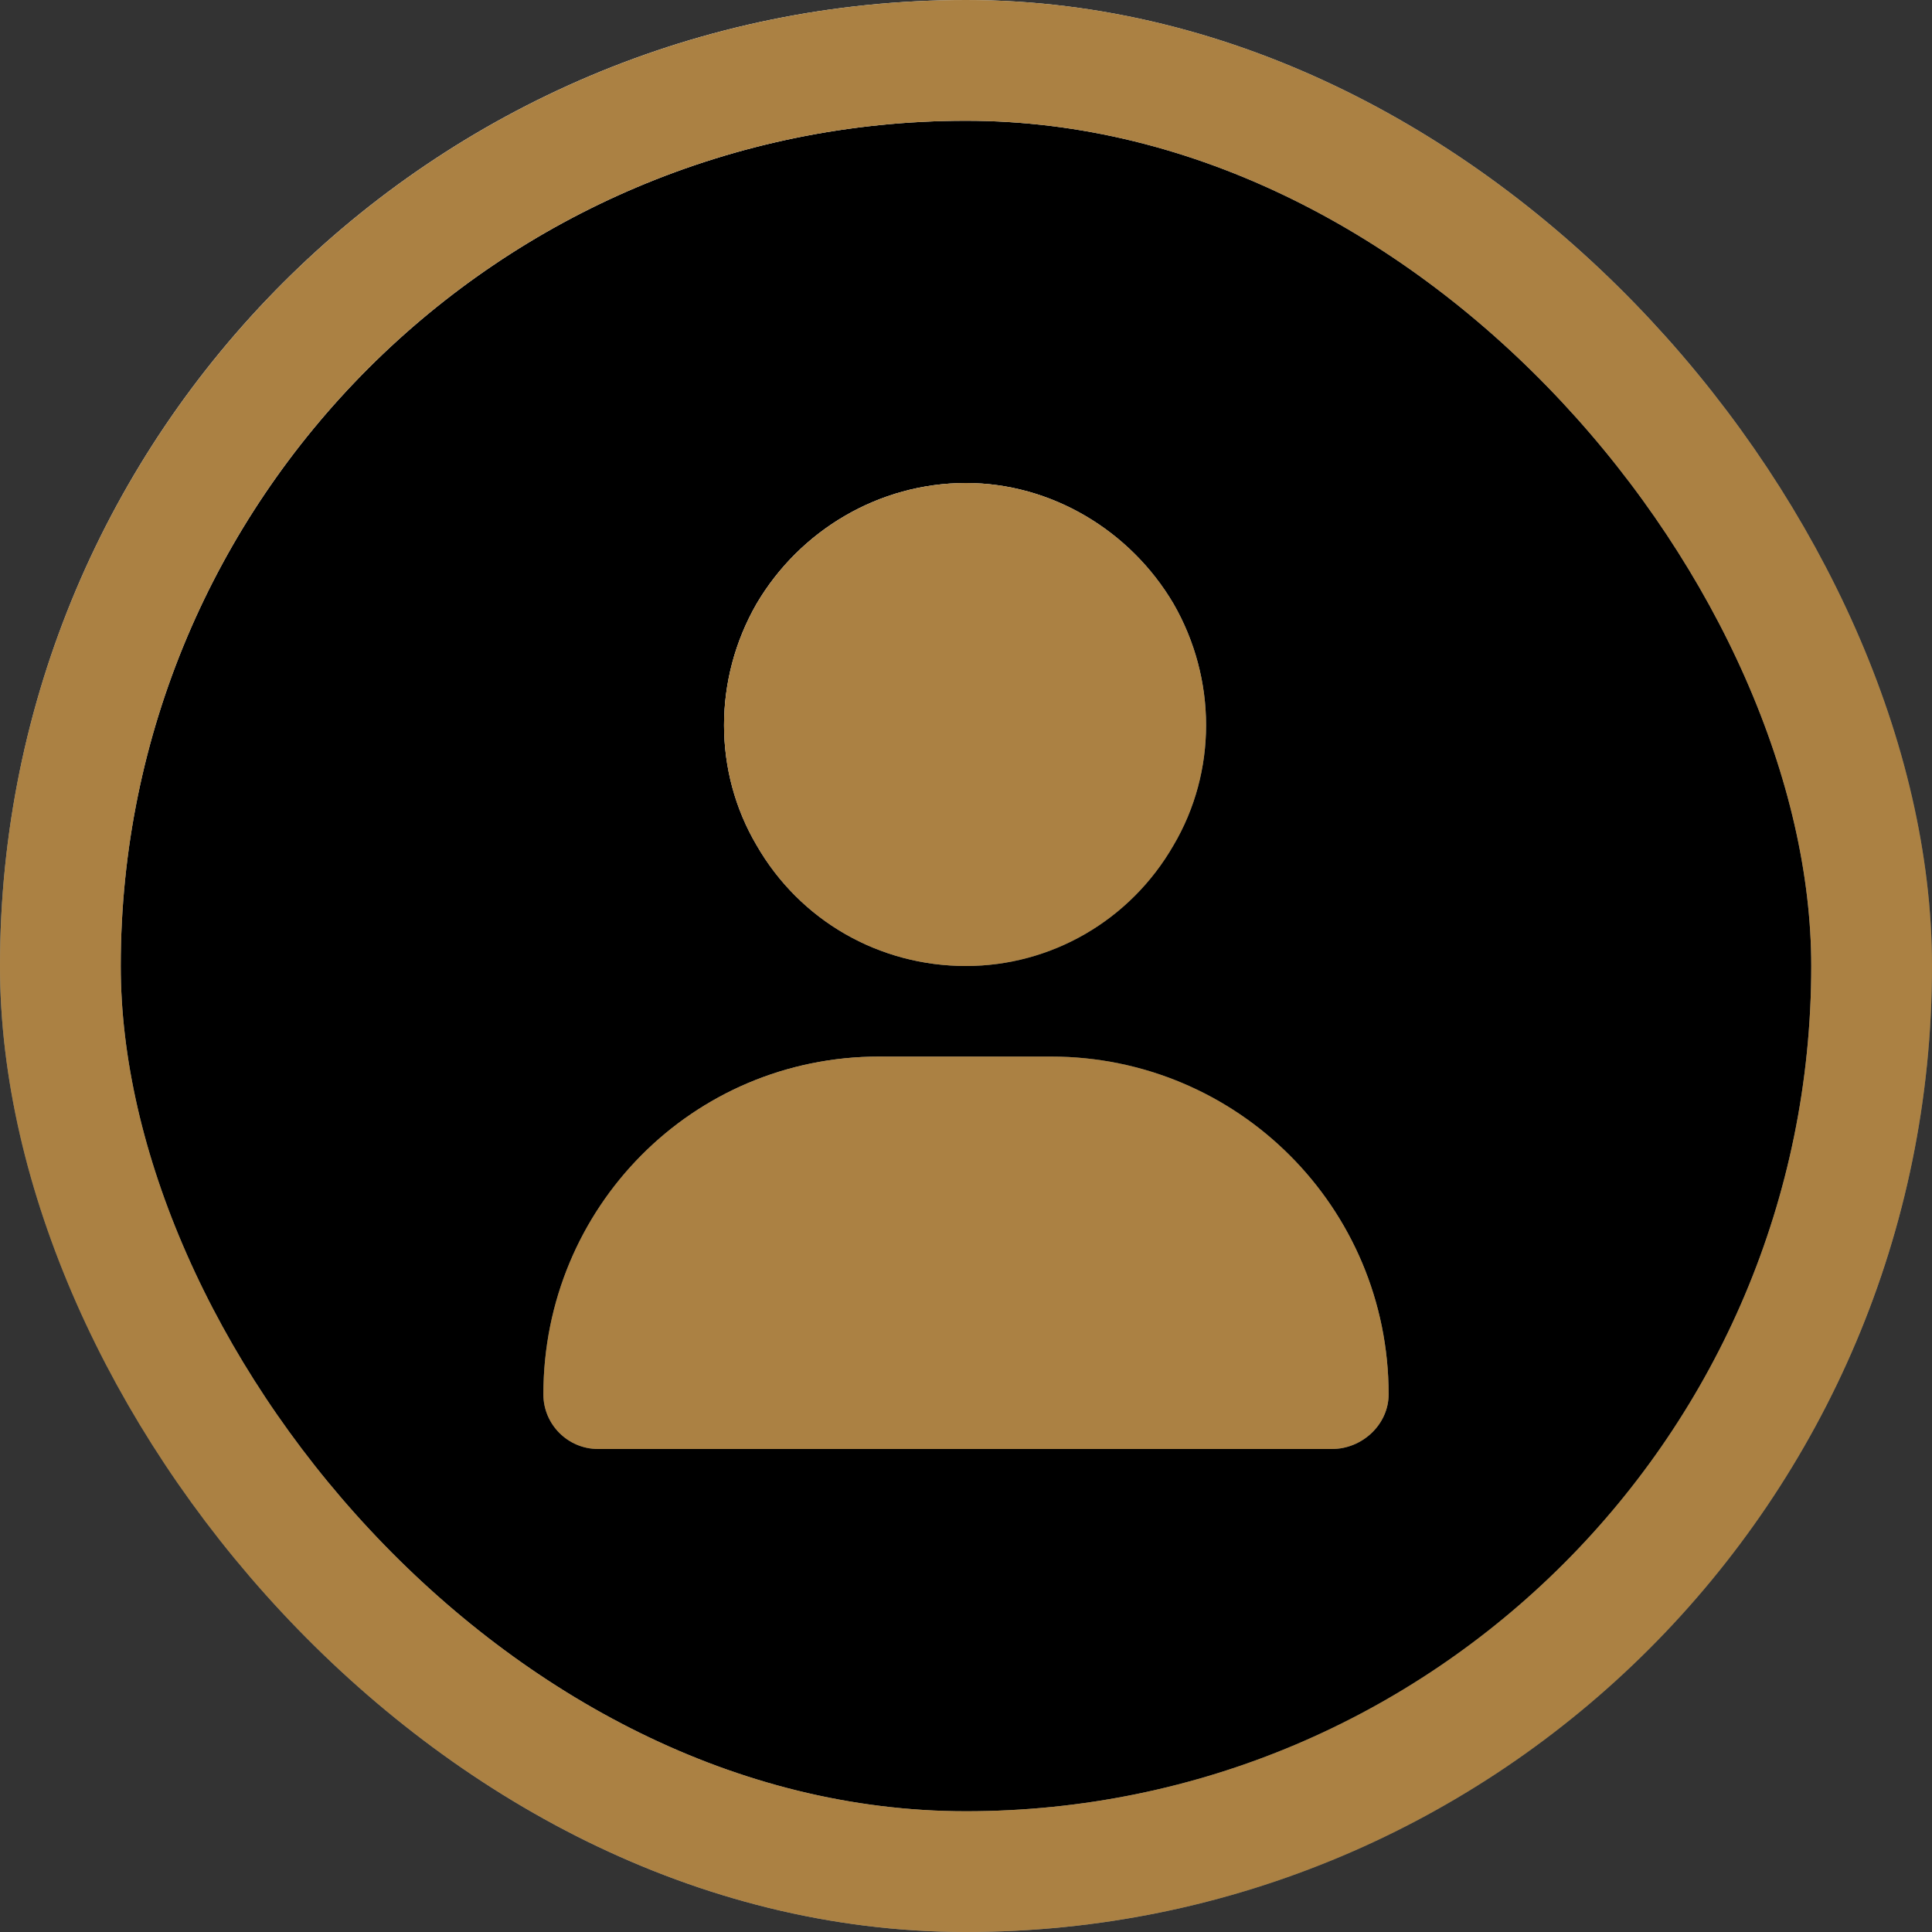
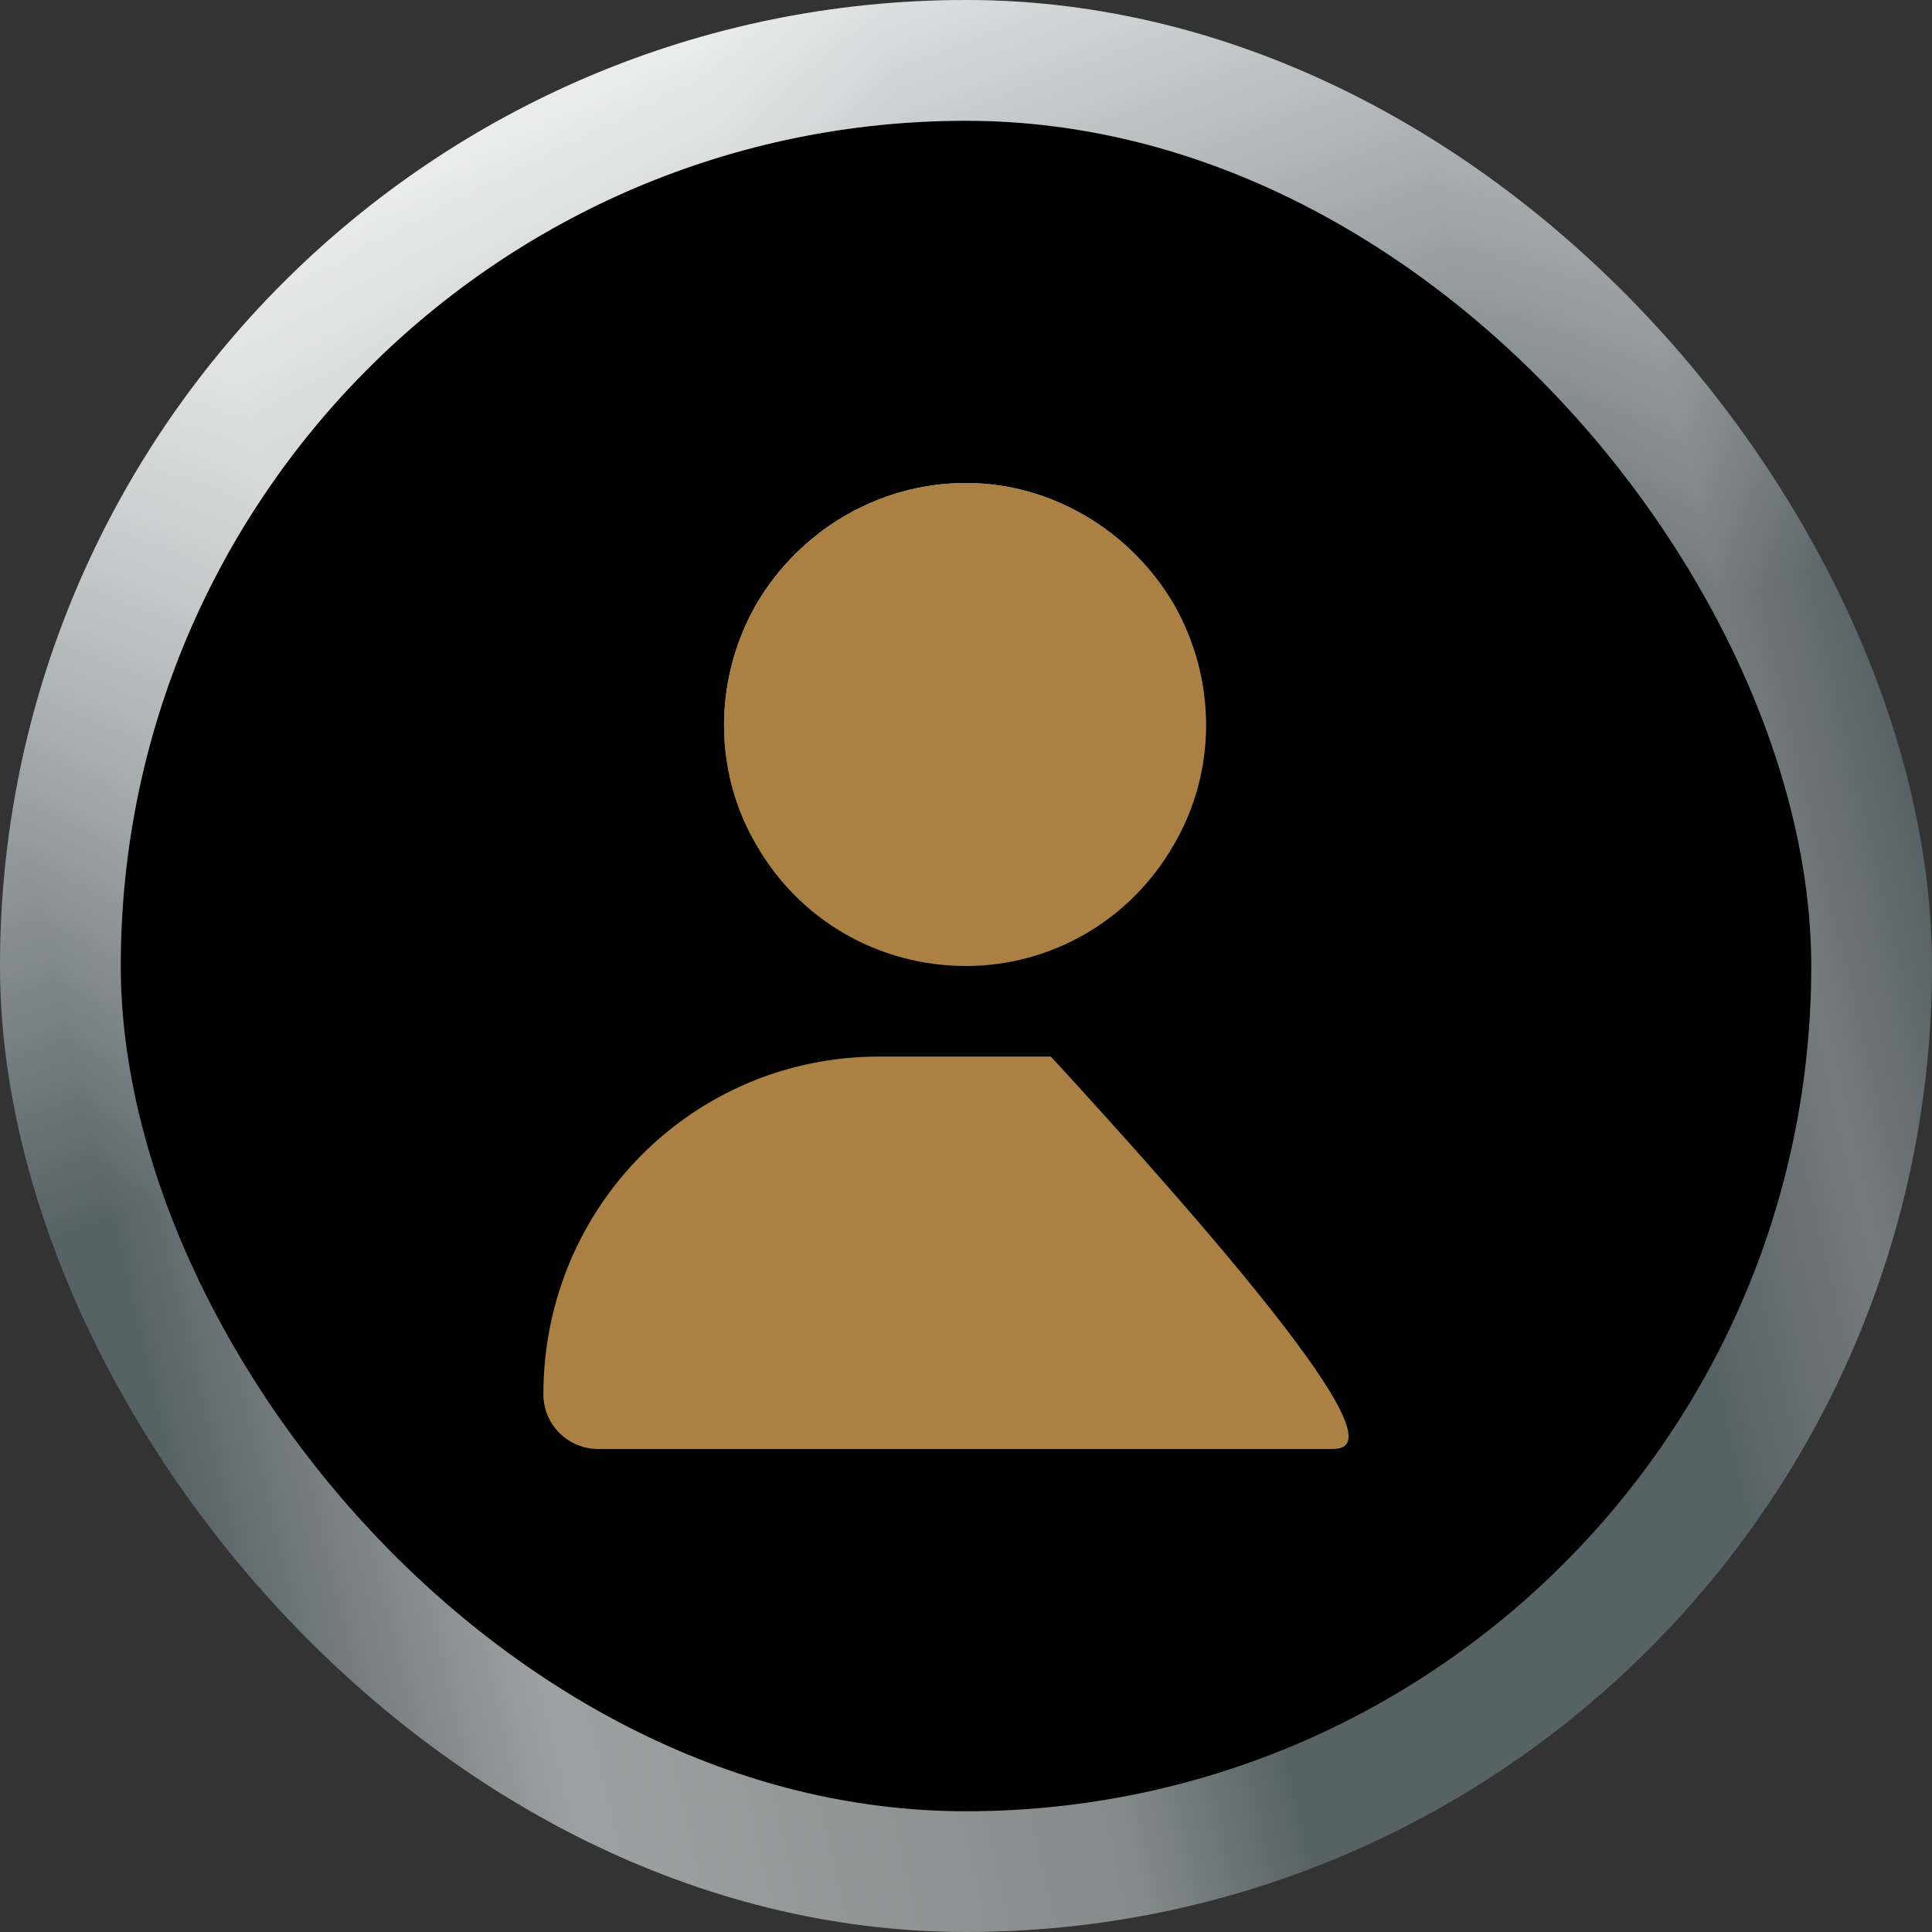
<svg xmlns="http://www.w3.org/2000/svg" fill="none" height="48" viewBox="0 0 48 48" width="48">
  <rect x="0" y="0" width="48" height="48" fill="#333333" stroke="none" />
  <rect fill="black" height="45" rx="22.5" width="45" x="1.5" y="1.5" />
-   <path d="M24 24C21.844 24 19.875 22.875 18.797 21C17.719 19.172 17.719 16.875 18.797 15C19.875 13.172 21.844 12 24 12C26.109 12 28.078 13.172 29.156 15C30.234 16.875 30.234 19.172 29.156 21C28.078 22.875 26.109 24 24 24ZM21.844 26.25H26.109C30.75 26.25 34.5 30 34.5 34.641C34.5 35.391 33.844 36 33.094 36H14.859C14.109 36 13.5 35.391 13.5 34.641C13.5 30 17.203 26.25 21.844 26.25Z" fill="url(#paint0_linear_16450_51938)" />
  <path d="M24 24C21.844 24 19.875 22.875 18.797 21C17.719 19.172 17.719 16.875 18.797 15C19.875 13.172 21.844 12 24 12C26.109 12 28.078 13.172 29.156 15C30.234 16.875 30.234 19.172 29.156 21C28.078 22.875 26.109 24 24 24ZM21.844 26.25H26.109C30.75 26.25 34.5 30 34.5 34.641C34.5 35.391 33.844 36 33.094 36H14.859C14.109 36 13.5 35.391 13.5 34.641C13.5 30 17.203 26.25 21.844 26.25Z" fill="url(#paint1_linear_16450_51938)" style="mix-blend-mode:overlay" />
-   <path d="M24 24C21.844 24 19.875 22.875 18.797 21C17.719 19.172 17.719 16.875 18.797 15C19.875 13.172 21.844 12 24 12C26.109 12 28.078 13.172 29.156 15C30.234 16.875 30.234 19.172 29.156 21C28.078 22.875 26.109 24 24 24ZM21.844 26.25H26.109C30.75 26.25 34.5 30 34.5 34.641C34.5 35.391 33.844 36 33.094 36H14.859C14.109 36 13.5 35.391 13.5 34.641C13.5 30 17.203 26.25 21.844 26.25Z" fill="#AB8143" style="mix-blend-mode:color" />
+   <path d="M24 24C21.844 24 19.875 22.875 18.797 21C17.719 19.172 17.719 16.875 18.797 15C19.875 13.172 21.844 12 24 12C26.109 12 28.078 13.172 29.156 15C30.234 16.875 30.234 19.172 29.156 21C28.078 22.875 26.109 24 24 24ZM21.844 26.25H26.109C34.5 35.391 33.844 36 33.094 36H14.859C14.109 36 13.5 35.391 13.5 34.641C13.5 30 17.203 26.25 21.844 26.25Z" fill="#AB8143" style="mix-blend-mode:color" />
  <rect height="45" rx="22.5" stroke="url(#paint2_linear_16450_51938)" stroke-width="3" width="45" x="1.5" y="1.5" />
  <rect height="45" rx="22.5" stroke="url(#paint3_linear_16450_51938)" stroke-width="3" style="mix-blend-mode:overlay" width="45" x="1.5" y="1.5" />
-   <rect height="45" rx="22.5" stroke="#AB8143" stroke-width="3" style="mix-blend-mode:color" width="45" x="1.5" y="1.5" />
  <defs>
    <linearGradient gradientUnits="userSpaceOnUse" id="paint0_linear_16450_51938" x1="14.664" x2="34.491" y1="27.011" y2="22.947">
      <stop stop-color="#576265" />
      <stop offset="0.172" stop-color="#9EA1A1" />
      <stop offset="0.457" stop-color="#848B8A" />
      <stop offset="0.554" stop-color="#576265" />
      <stop offset="0.823" stop-color="#576265" />
      <stop offset="0.925" stop-color="#757A7B" />
      <stop offset="1" stop-color="#576265" />
    </linearGradient>
    <linearGradient gradientUnits="userSpaceOnUse" id="paint1_linear_16450_51938" x1="21.883" x2="16.619" y1="24" y2="11.979">
      <stop stop-color="white" stop-opacity="0" />
      <stop offset="1" stop-color="white" />
    </linearGradient>
    <linearGradient gradientUnits="userSpaceOnUse" id="paint2_linear_16450_51938" x1="2.661" x2="47.427" y1="30.021" y2="19.534">
      <stop stop-color="#576265" />
      <stop offset="0.172" stop-color="#9EA1A1" />
      <stop offset="0.457" stop-color="#848B8A" />
      <stop offset="0.554" stop-color="#576265" />
      <stop offset="0.823" stop-color="#576265" />
      <stop offset="0.925" stop-color="#757A7B" />
      <stop offset="1" stop-color="#576265" />
    </linearGradient>
    <linearGradient gradientUnits="userSpaceOnUse" id="paint3_linear_16450_51938" x1="19.161" x2="9.587" y1="24" y2="-0.985">
      <stop stop-color="white" stop-opacity="0" />
      <stop offset="1" stop-color="white" />
    </linearGradient>
  </defs>
</svg>